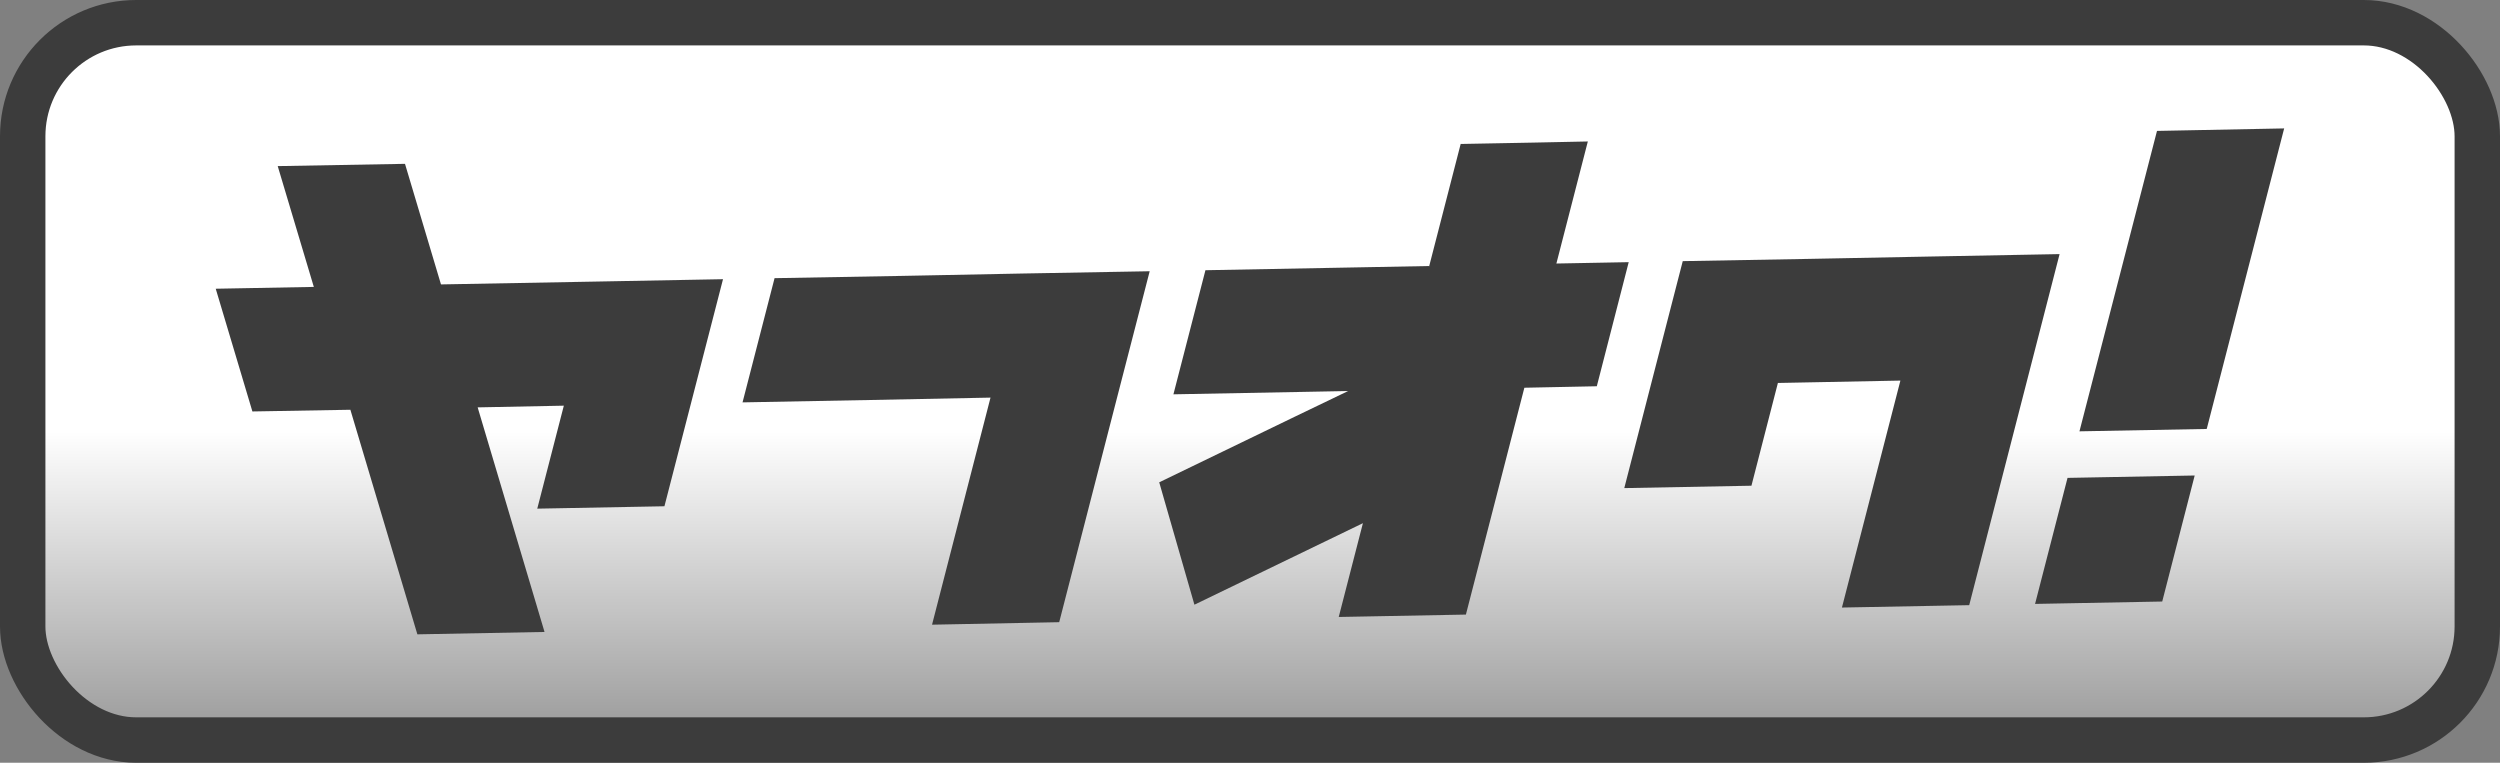
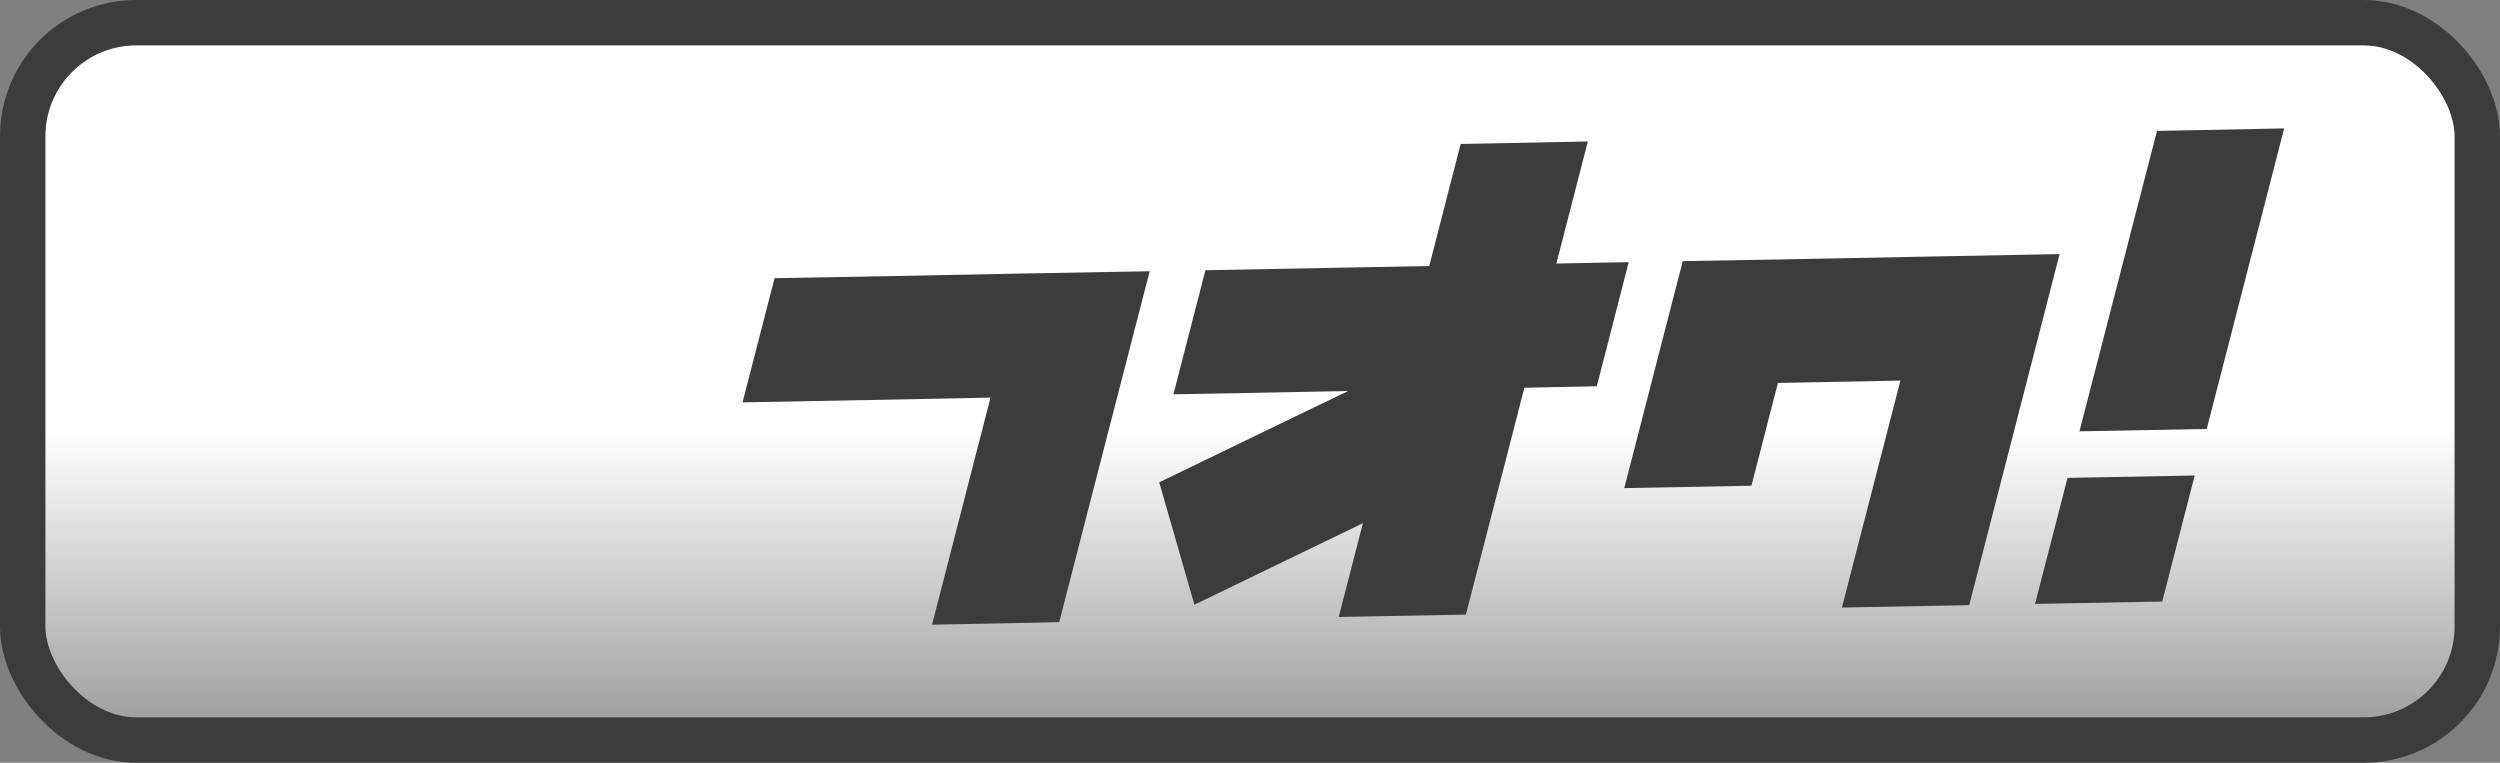
<svg xmlns="http://www.w3.org/2000/svg" viewBox="0 0 220.19 67.18">
  <rect x="0" y="0" width="220.19" height="67.18" fill="#808080" stroke="none" />
  <defs>
    <style>.cls-1{fill:url(#名称未設定グラデーション_8);}.cls-2{fill:none;stroke:#3c3c3c;stroke-miterlimit:10;stroke-width:4px;}.cls-3{fill:#3c3c3c;}</style>
    <linearGradient id="名称未設定グラデーション_8" x1="110.09" y1="2" x2="110.09" y2="65.18" gradientUnits="userSpaceOnUse">
      <stop offset="0.57" stop-color="#fff" />
      <stop offset="1" stop-color="#999" />
    </linearGradient>
  </defs>
  <title>shopyahoooak</title>
  <g id="レイヤー_2" data-name="レイヤー 2">
    <g id="レイヤー_1-2" data-name="レイヤー 1">
      <rect class="cls-1" x="2" y="2" width="216.19" height="63.18" rx="10" ry="10" />
      <rect class="cls-2" x="2" y="2" width="216.19" height="63.18" rx="10" ry="10" />
      <g id="レイヤー_2-2" data-name="レイヤー 2">
        <g id="テキスト">
          <polygon class="cls-3" points="201.18 11.31 189.98 11.53 183.15 37.99 194.36 37.78 201.18 11.31" />
          <polygon class="cls-3" points="179.24 53.19 190.44 52.98 193.3 41.88 182.1 42.09 179.24 53.19" />
-           <polygon class="cls-3" points="52.47 24.8 38.84 25.05 35.67 14.43 24.46 14.63 27.64 25.27 19 25.43 22.23 36.24 30.86 36.09 36.76 55.87 47.96 55.66 42.07 35.88 49.66 35.73 47.32 44.8 58.52 44.59 60.86 35.52 63.68 24.59 52.47 24.8" />
          <polygon class="cls-3" points="90.06 24.09 79.42 24.3 68.22 24.5 65.4 35.44 76.61 35.23 87.24 35.02 82.09 55.02 93.29 54.8 98.44 34.81 101.26 23.89 90.06 24.09" />
          <polygon class="cls-3" points="137.08 23.21 139.85 12.46 135.02 12.56 128.65 12.68 125.88 23.43 117.37 23.59 106.17 23.8 103.35 34.73 114.55 34.52 118.74 34.44 113.98 36.73 102.1 42.48 102.47 43.77 105.2 53.26 120.04 46.08 117.91 54.34 129.11 54.13 131.93 43.2 134.26 34.15 140.64 34.02 143.45 23.09 137.08 23.21" />
          <polygon class="cls-3" points="170.2 22.59 159.41 22.8 148.21 23 145.39 33.94 143.06 42.99 154.26 42.78 156.59 33.73 167.38 33.52 162.23 53.51 173.44 53.3 178.59 33.3 181.4 22.38 170.2 22.59" />
        </g>
      </g>
    </g>
  </g>
</svg>